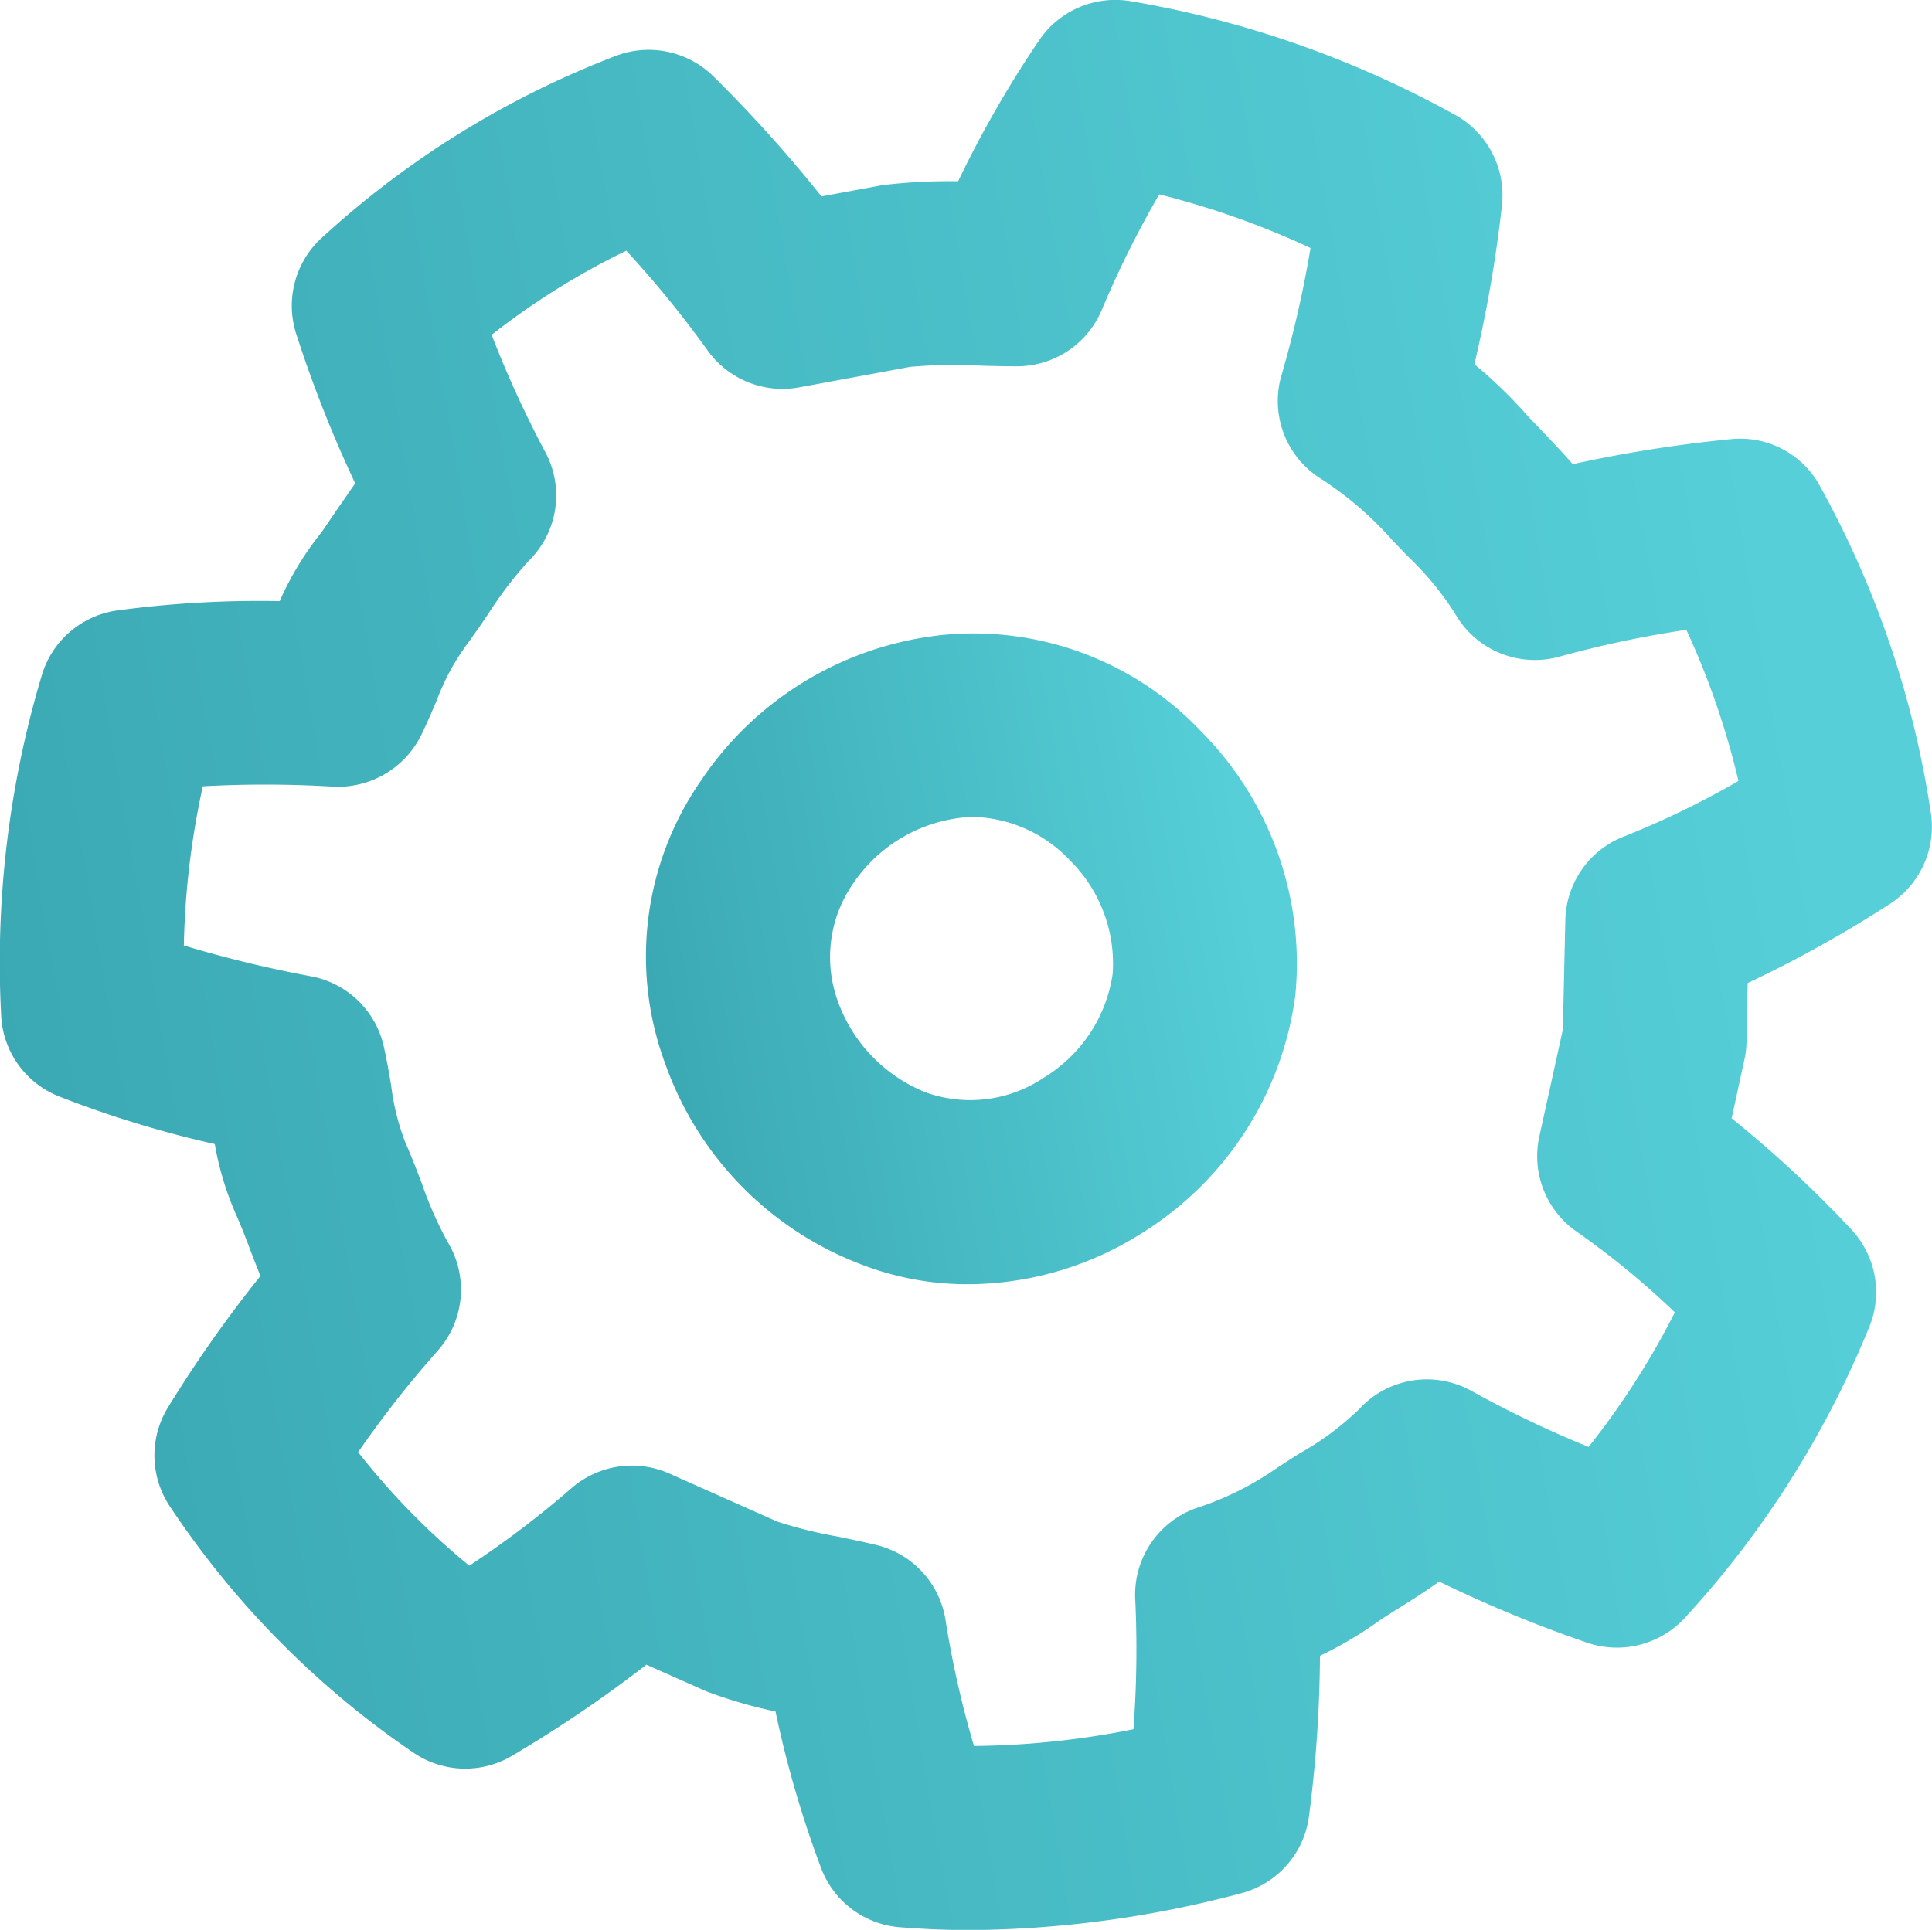
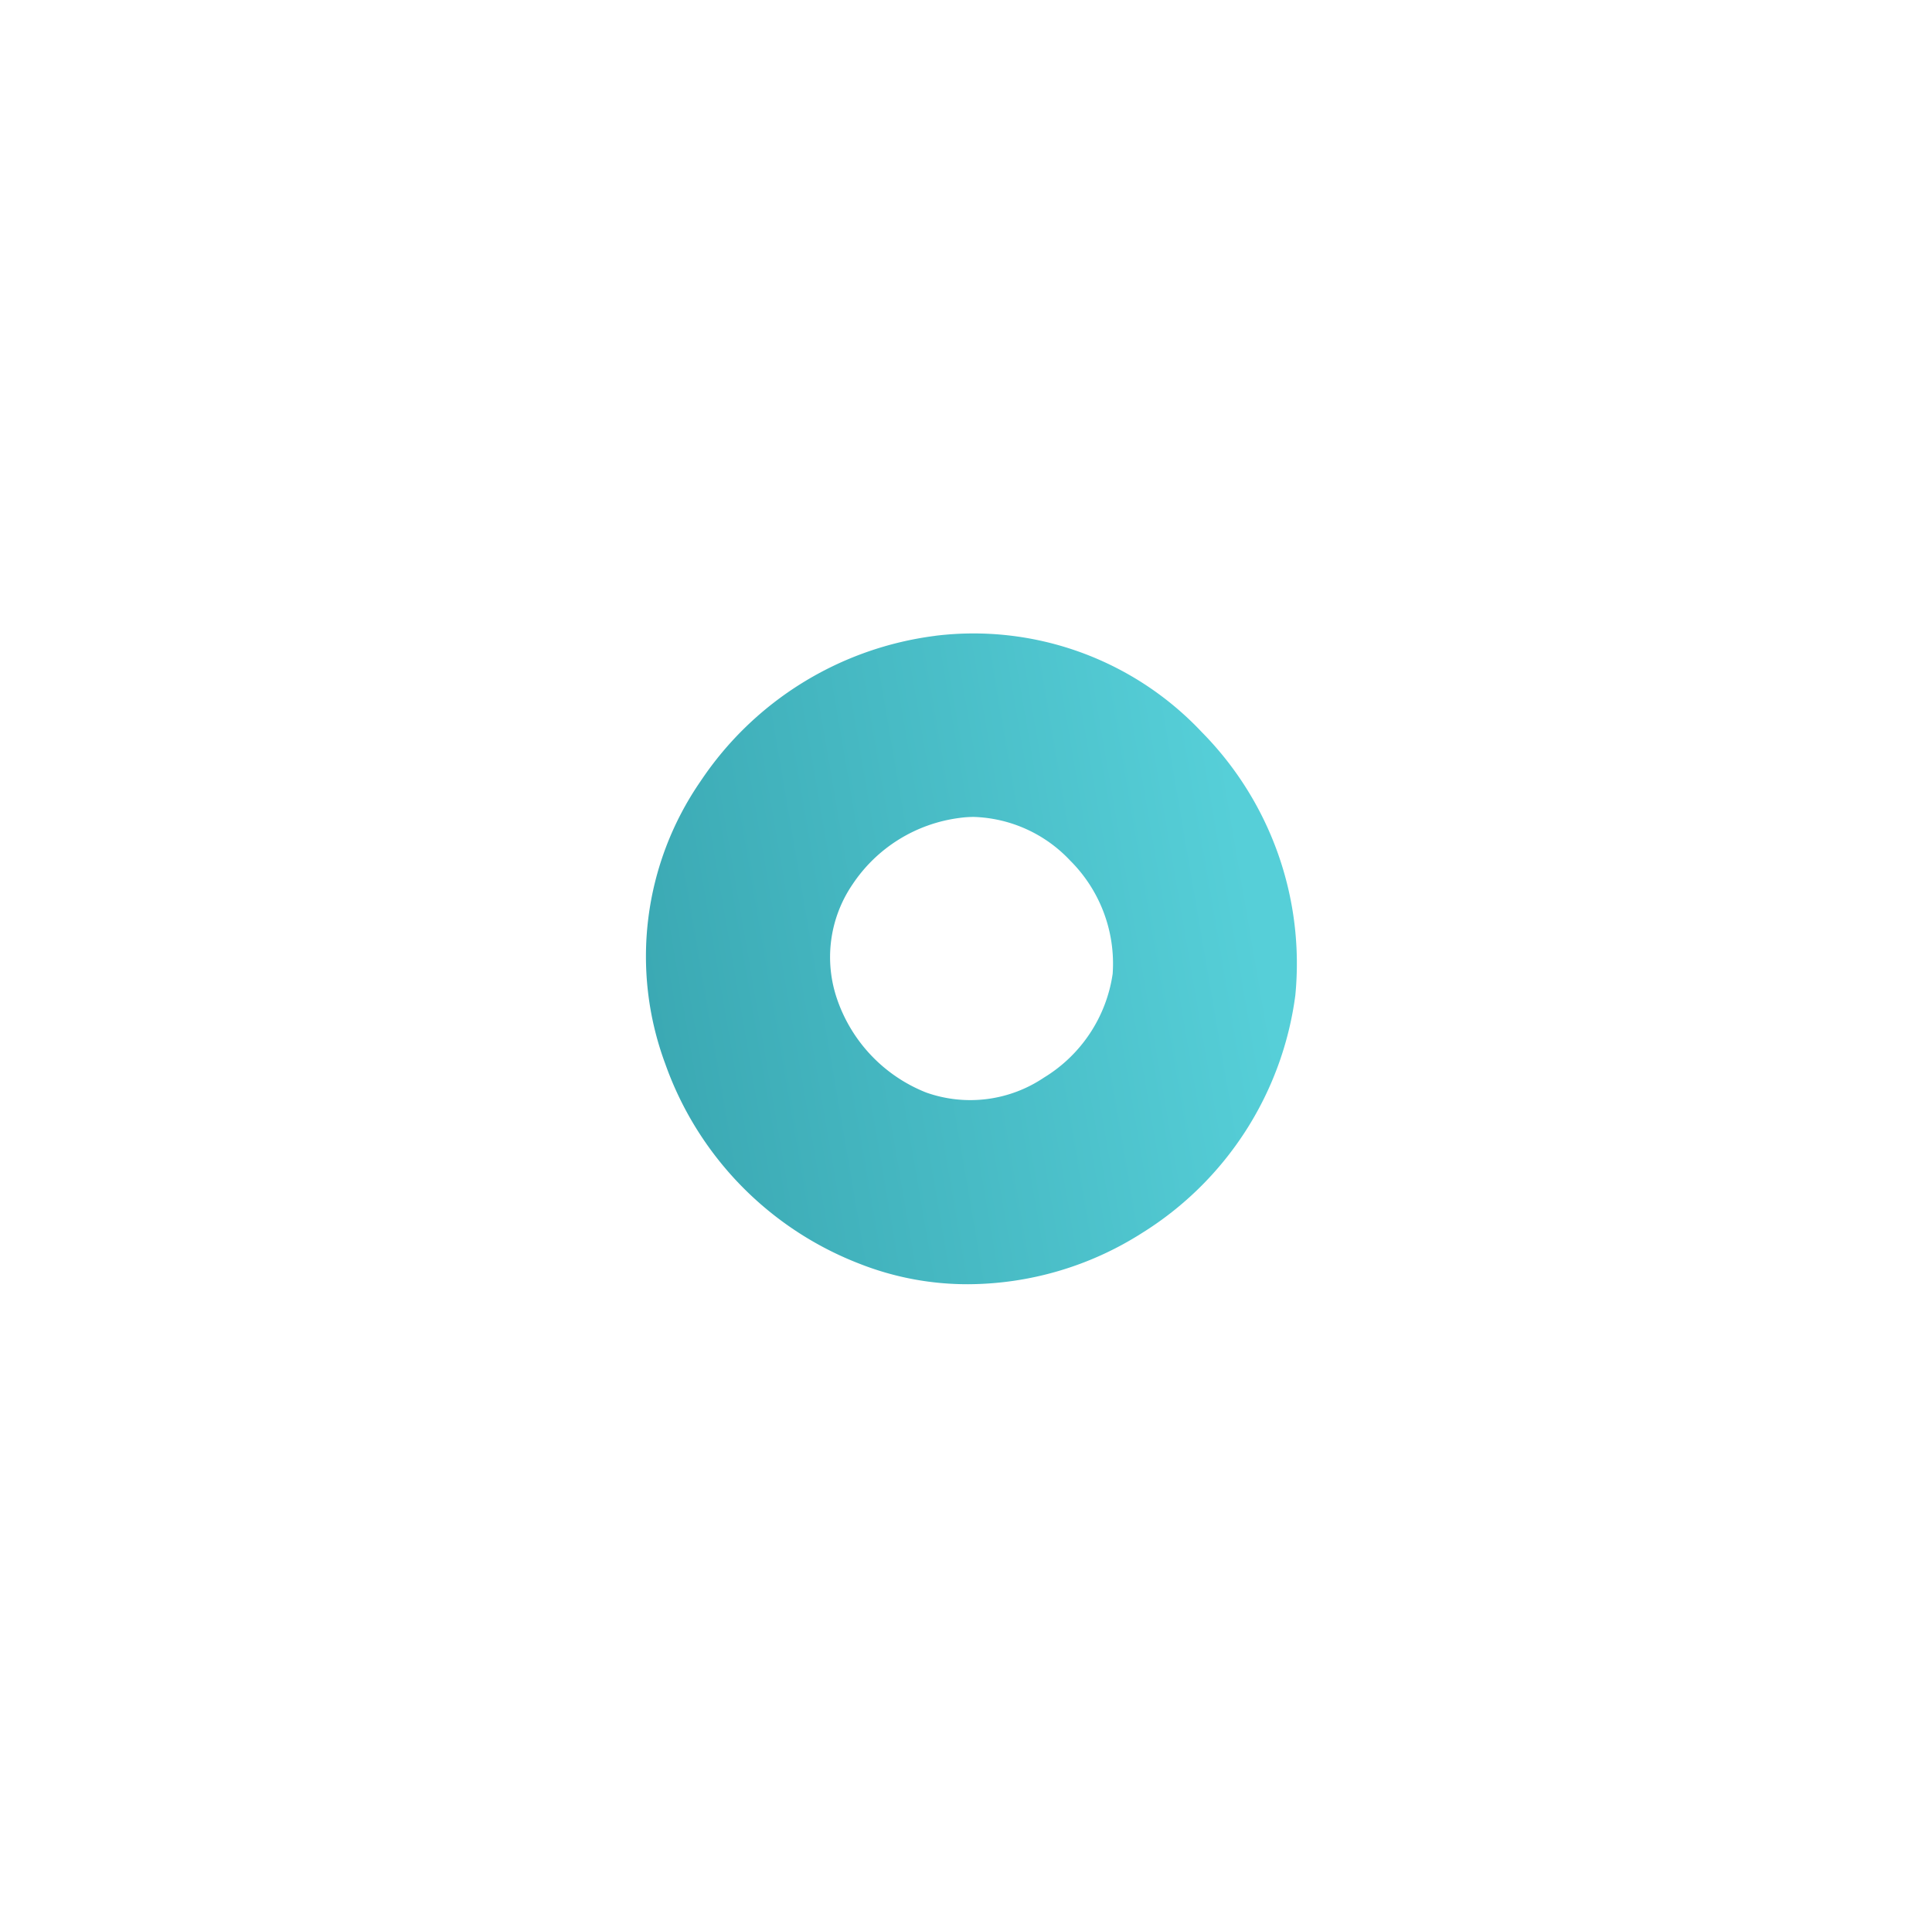
<svg xmlns="http://www.w3.org/2000/svg" width="47.035" height="46.993" viewBox="0 0 47.035 46.993">
  <defs>
    <linearGradient id="linear-gradient" x1="-0.172" y1="1" x2="1" y2="0.799" gradientUnits="objectBoundingBox">
      <stop offset="0" stop-color="#349faa" />
      <stop offset="1" stop-color="#56cfd8" />
    </linearGradient>
  </defs>
  <g id="sav-gradient" transform="translate(0 0)">
-     <path id="Tracé_113" data-name="Tracé 113" d="M172.874,14.622a2.212,2.212,0,0,0-2.2-1.165,32.983,32.983,0,0,0-3.834.607c-.274-.317-.551-.6-.816-.881l-.252-.261a11.367,11.367,0,0,0-1.326-1.29,32.6,32.6,0,0,0,.671-3.868,2.238,2.238,0,0,0-1.178-2.226,24.929,24.929,0,0,0-7.894-2.753,2.242,2.242,0,0,0-2.191.952,26.688,26.688,0,0,0-1.976,3.438,13.889,13.889,0,0,0-1.842.095l-1.485.274a33.284,33.284,0,0,0-2.638-2.93,2.247,2.247,0,0,0-2.346-.5,22.446,22.446,0,0,0-7.17,4.428,2.238,2.238,0,0,0-.634,2.348,30.475,30.475,0,0,0,1.437,3.642c-.157.22-.3.437-.446.642l-.367.539a7.559,7.559,0,0,0-1.026,1.686,25.807,25.807,0,0,0-3.968.229,2.238,2.238,0,0,0-1.822,1.573,24.4,24.4,0,0,0-.99,8.3,2.233,2.233,0,0,0,1.4,1.956,26.083,26.083,0,0,0,3.8,1.163,7.31,7.31,0,0,0,.551,1.791c.111.254.211.517.31.779.079.206.161.422.251.642a31.235,31.235,0,0,0-2.251,3.2,2.236,2.236,0,0,0,.061,2.434,21.9,21.9,0,0,0,5.942,5.992,2.236,2.236,0,0,0,2.371.059,31.4,31.4,0,0,0,3.273-2.219l1.462.65a11.3,11.3,0,0,0,1.681.489,26.054,26.054,0,0,0,1.111,3.816,2.239,2.239,0,0,0,1.911,1.437c.571.045,1.149.07,1.732.07a26.318,26.318,0,0,0,6.575-.895,2.237,2.237,0,0,0,1.659-1.877,31.47,31.47,0,0,0,.267-3.907,9.392,9.392,0,0,0,1.494-.891l.342-.217c.342-.213.7-.438,1.067-.7a31.577,31.577,0,0,0,3.6,1.489,2.25,2.25,0,0,0,2.4-.626,23.559,23.559,0,0,0,4.485-7.1,2.234,2.234,0,0,0-.458-2.343,28.11,28.11,0,0,0-2.908-2.7l.308-1.414a2.189,2.189,0,0,0,.054-.433L171.1,26.7a29.816,29.816,0,0,0,3.456-1.924,2.237,2.237,0,0,0,1.008-2.185,23.636,23.636,0,0,0-2.692-7.97m-4.8,8.515a2.239,2.239,0,0,0-1.412,2.035L166.6,27.83l-.573,2.606a2.236,2.236,0,0,0,.9,2.31,20.126,20.126,0,0,1,2.4,1.972,19.3,19.3,0,0,1-2.1,3.277,26.286,26.286,0,0,1-2.849-1.362,2.236,2.236,0,0,0-2.747.453,7.079,7.079,0,0,1-1.473,1.086l-.5.322a7.381,7.381,0,0,1-1.976.988,2.236,2.236,0,0,0-1.493,2.212,26.137,26.137,0,0,1-.043,3.175,20.608,20.608,0,0,1-3.882.408,23.69,23.69,0,0,1-.693-3.069,2.237,2.237,0,0,0-1.679-1.824c-.32-.077-.646-.145-.97-.211a10.744,10.744,0,0,1-1.442-.358l-2.633-1.172a2.241,2.241,0,0,0-2.379.354,23.668,23.668,0,0,1-2.491,1.89,17.57,17.57,0,0,1-2.706-2.765,25.965,25.965,0,0,1,1.938-2.47,2.238,2.238,0,0,0,.243-2.645,9.07,9.07,0,0,1-.626-1.416c-.122-.322-.245-.643-.415-1.034a5.807,5.807,0,0,1-.336-1.364c-.054-.319-.109-.635-.179-.947a2.238,2.238,0,0,0-1.763-1.709,29.479,29.479,0,0,1-3.105-.753,19.831,19.831,0,0,1,.462-3.876,27.76,27.76,0,0,1,3.179.009,2.263,2.263,0,0,0,2.142-1.264c.131-.27.251-.548.369-.827a5.734,5.734,0,0,1,.739-1.373c.184-.251.36-.506.533-.762a9.273,9.273,0,0,1,.979-1.28,2.232,2.232,0,0,0,.4-2.634,26.1,26.1,0,0,1-1.31-2.862A18.012,18.012,0,0,1,143.8,8.866a25.589,25.589,0,0,1,1.979,2.429,2.244,2.244,0,0,0,2.225.9l2.708-.5a12.161,12.161,0,0,1,1.7-.03c.3.009.6.016.9.016a2.237,2.237,0,0,0,2.062-1.371,24.265,24.265,0,0,1,1.4-2.815A20.426,20.426,0,0,1,160.457,8.8a26.753,26.753,0,0,1-.705,3.093,2.234,2.234,0,0,0,.909,2.495,8.421,8.421,0,0,1,1.793,1.532l.351.367a7.5,7.5,0,0,1,1.158,1.394,2.237,2.237,0,0,0,2.556,1.07,25.735,25.735,0,0,1,3.087-.653,19.213,19.213,0,0,1,1.269,3.681,21.384,21.384,0,0,1-2.8,1.357" transform="translate(-128.552 -2.761)" fill="url(#linear-gradient)" />
    <path id="Tracé_114" data-name="Tracé 114" d="M144.385,11.443a8.092,8.092,0,0,0-5.715,3.54,7.508,7.508,0,0,0-.859,6.885,8.121,8.121,0,0,0,4.725,4.864,7.147,7.147,0,0,0,2.652.5,7.931,7.931,0,0,0,4.224-1.244,8.057,8.057,0,0,0,3.737-5.791,8.015,8.015,0,0,0-2.275-6.407,7.626,7.626,0,0,0-6.489-2.348M147.03,22.2a3.21,3.21,0,0,1-2.851.37l-.047-.018A3.751,3.751,0,0,1,142,20.309a3.144,3.144,0,0,1,.37-2.815,3.692,3.692,0,0,1,2.6-1.616,2.535,2.535,0,0,1,.353-.025,3.359,3.359,0,0,1,2.345,1.063,3.541,3.541,0,0,1,1.034,2.758A3.557,3.557,0,0,1,147.03,22.2" transform="translate(-121.614 4.04)" fill="url(#linear-gradient)" />
  </g>
</svg>